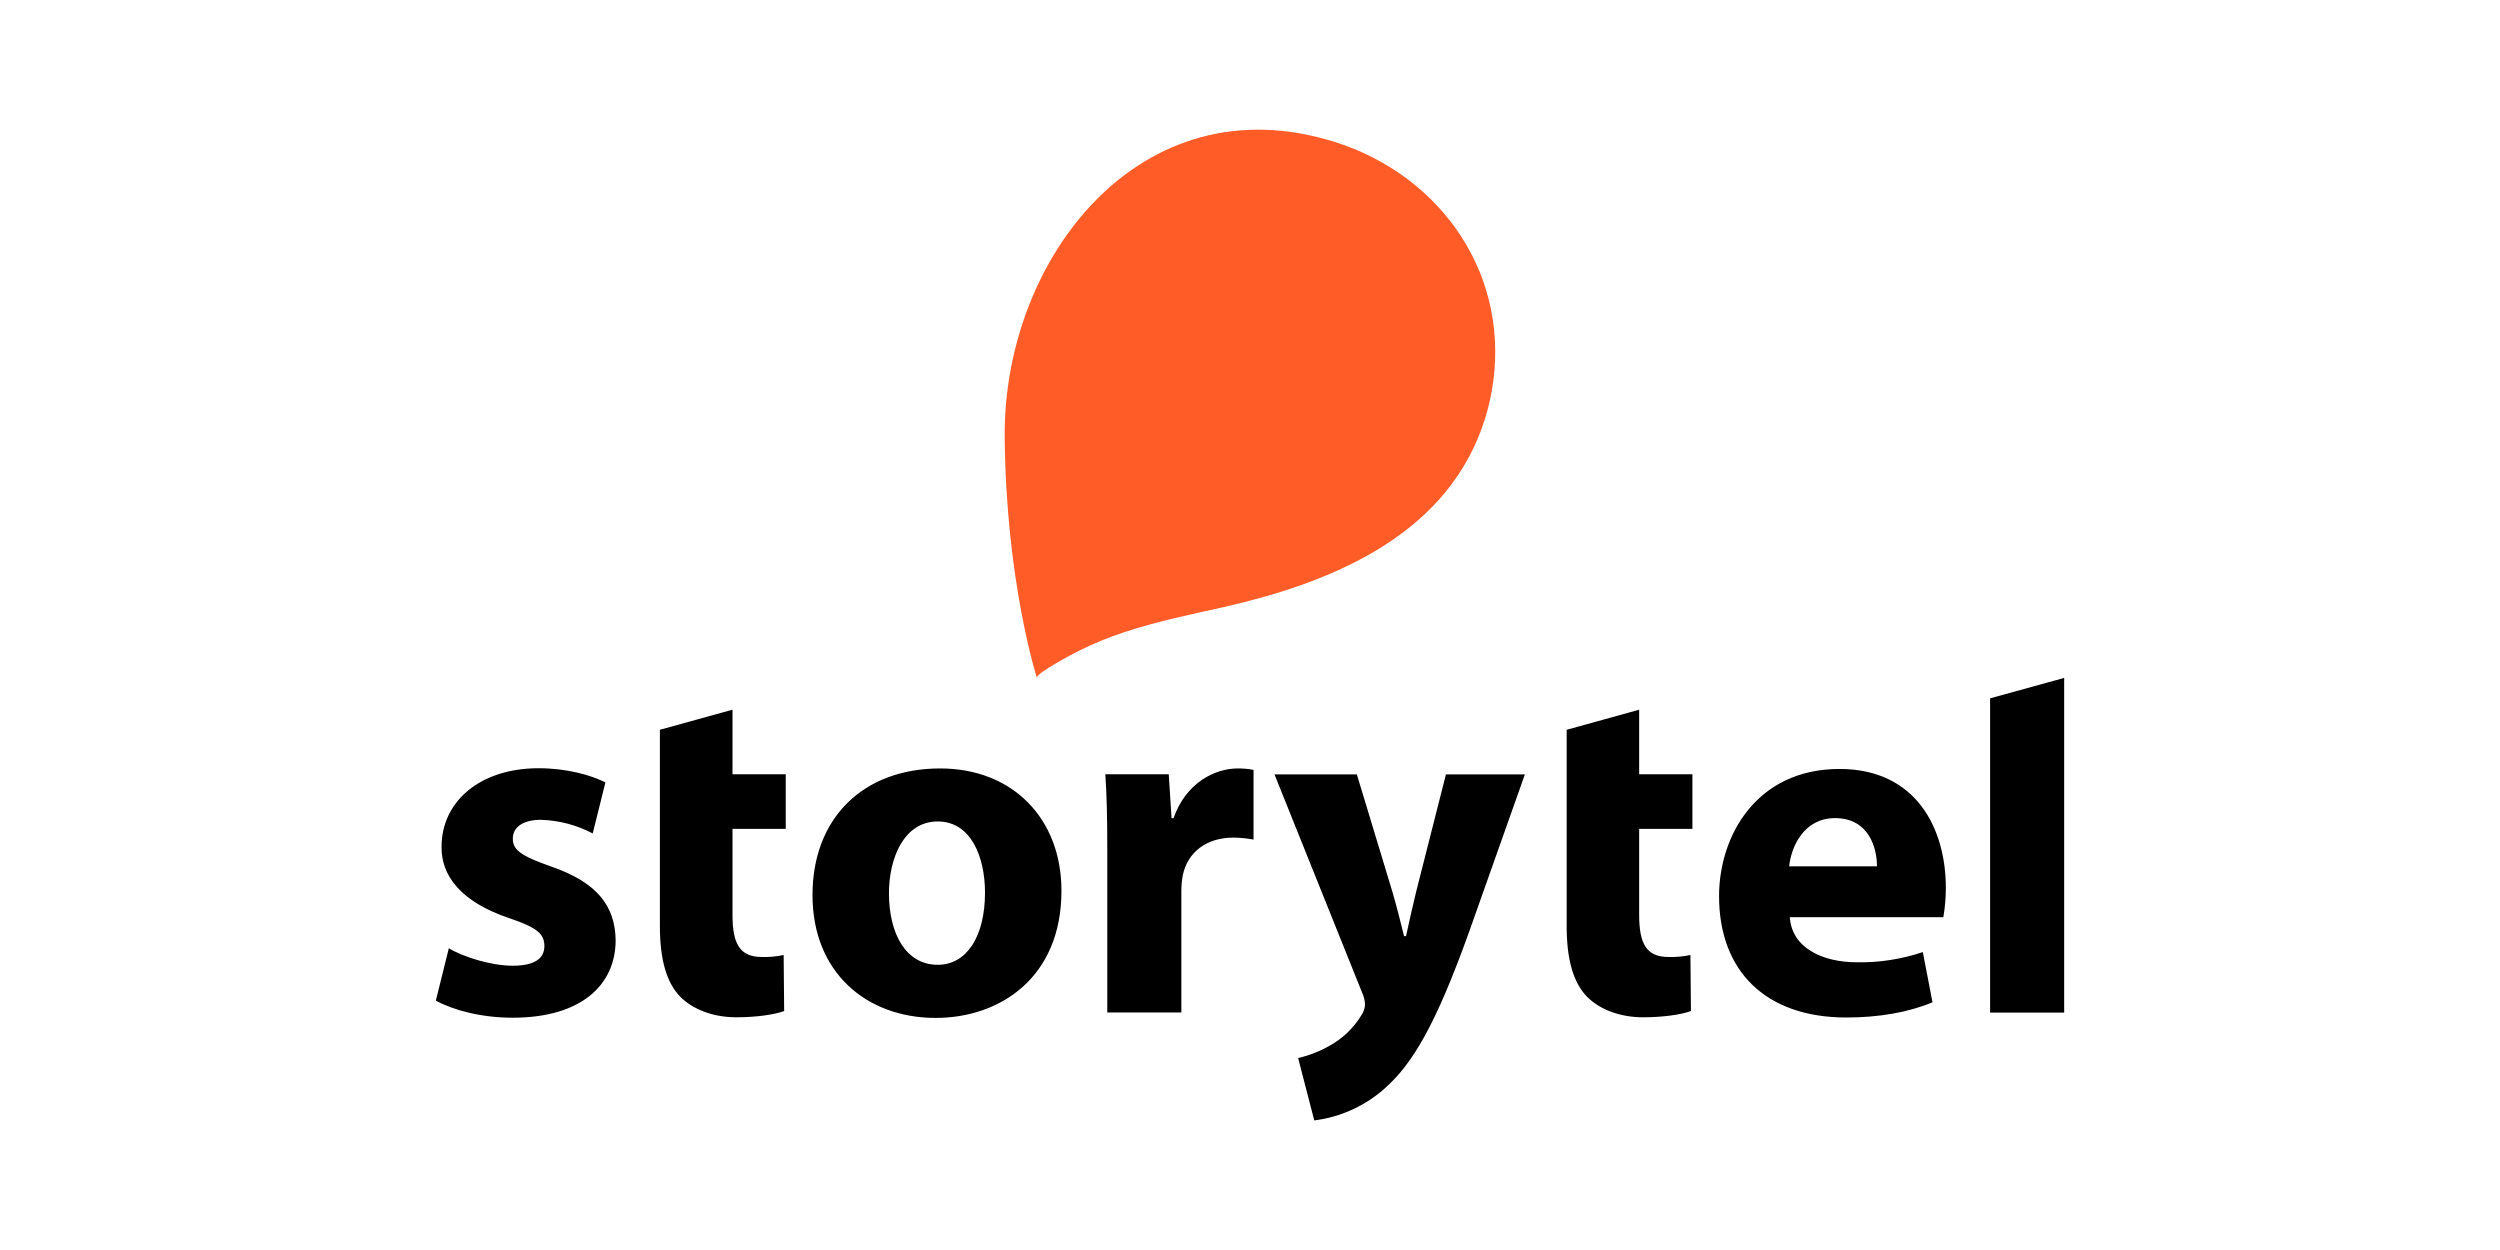
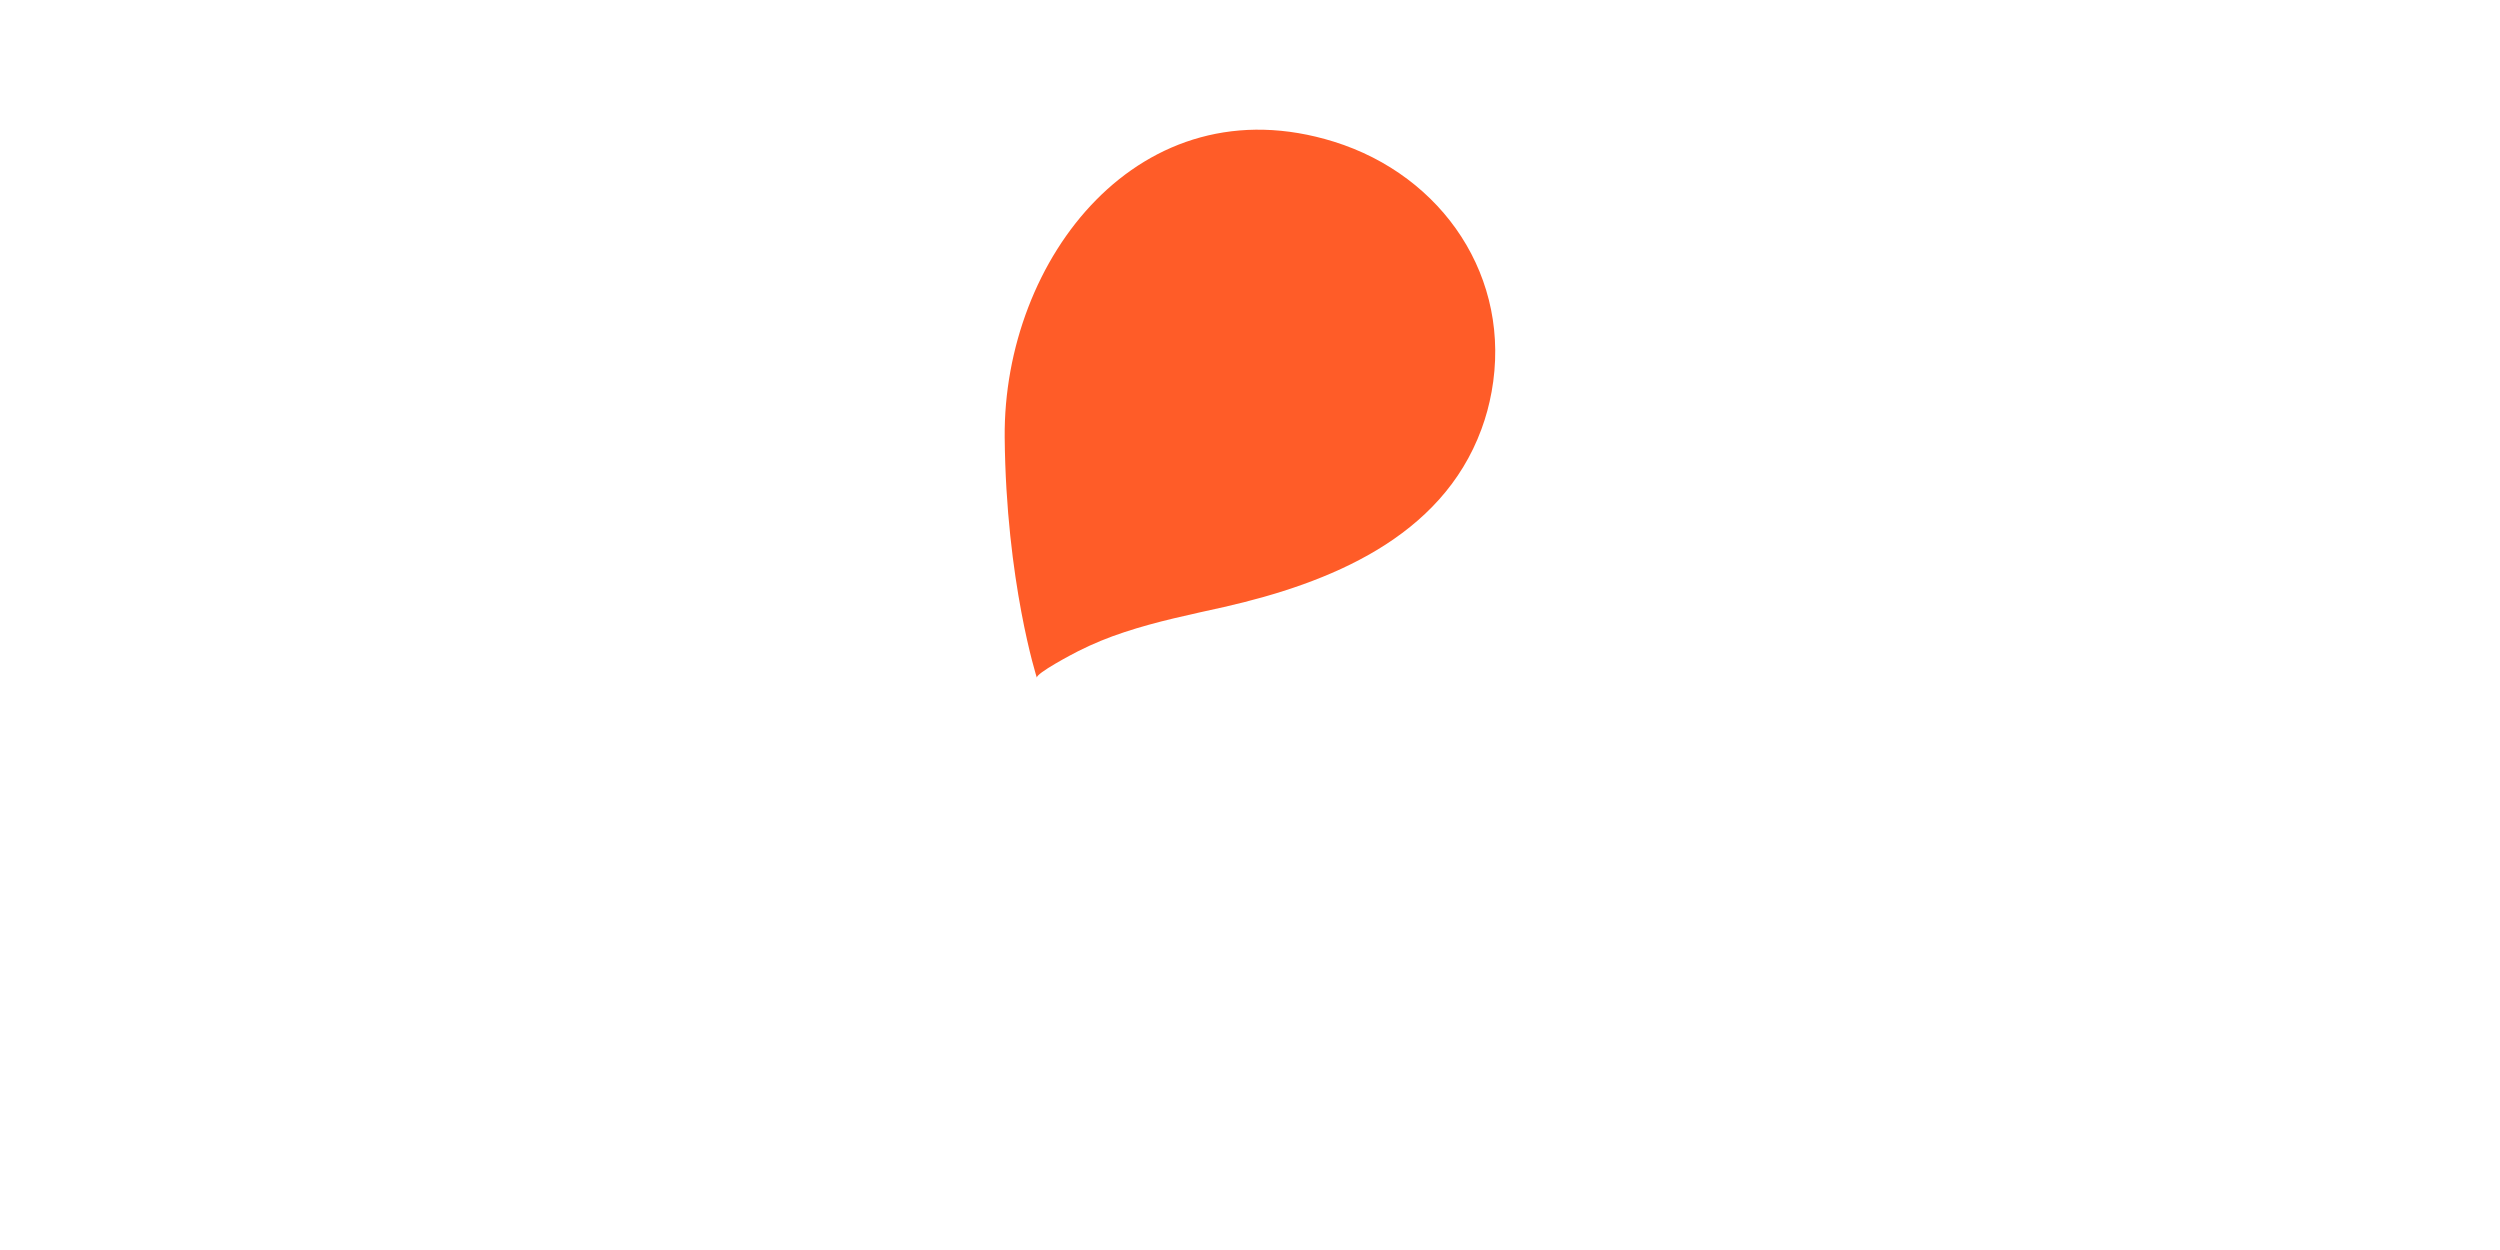
<svg xmlns="http://www.w3.org/2000/svg" id="Layer_1" viewBox="0 0 240 120">
  <defs>
    <style>.cls-1{fill:#ff5c28;}.cls-1,.cls-2{stroke-width:0px;}.cls-2{fill:#000;}</style>
  </defs>
-   <path class="cls-2" d="M43.09,91.03c1.31.81,4.03,1.68,6.13,1.68s3.04-.7,3.04-1.88-.7-1.78-3.32-2.67c-4.78-1.59-6.6-4.17-6.55-6.88,0-4.31,3.66-7.53,9.32-7.53,2.67,0,5,.65,6.41,1.36l-1.22,4.9c-1.53-.81-3.23-1.25-4.96-1.31-1.73,0-2.71.7-2.71,1.82s.89,1.68,3.69,2.67c4.35,1.5,6.14,3.75,6.18,7.07,0,4.3-3.32,7.44-9.87,7.44-2.99,0-5.66-.7-7.39-1.64l1.25-5.04ZM70.32,68.15v6.18h5.11v5.24h-5.11v8.27c0,2.76.7,4.03,2.81,4.03.71.02,1.41-.04,2.1-.19l.05,5.38c-.89.33-2.62.6-4.59.6-2.29,0-4.21-.79-5.38-1.97-1.31-1.34-1.96-3.54-1.96-6.78v-18.85l6.97-1.93ZM101.9,85.51c0,8.37-5.94,12.21-12.07,12.21-6.69,0-11.83-4.4-11.83-11.79s4.86-12.16,12.26-12.16c6.96,0,11.64,4.82,11.64,11.74h0ZM85.34,85.74c0,3.93,1.64,6.88,4.68,6.88,2.81,0,4.54-2.76,4.54-6.93,0-3.37-1.31-6.83-4.54-6.83s-4.68,3.51-4.68,6.88h0ZM106.3,81.86c0-3.37-.05-5.57-.19-7.53h6.09l.27,4.22h.19c1.17-3.37,3.93-4.78,6.18-4.78.5,0,1,.04,1.5.14v6.69c-.63-.12-1.28-.18-1.92-.19-2.62,0-4.4,1.41-4.87,3.6-.1.53-.14,1.06-.14,1.59v11.6h-7.11v-15.36h0ZM130.25,74.32l3.42,11.29c.38,1.31.83,3.04,1.12,4.26h.19c.27-1.26.65-2.96.98-4.3l2.85-11.23h7.58l-5.34,15.07c-3.27,9.13-5.48,12.71-8.05,15.02-1.9,1.72-4.29,2.81-6.83,3.13l-1.55-5.99c1.08-.25,2.13-.66,3.09-1.22,1.21-.68,2.23-1.66,2.96-2.85.21-.3.34-.65.37-1.02,0-.41-.1-.8-.27-1.17l-8.42-20.97h7.89s0-.02,0-.02ZM157.36,68.15v6.18h5.11v5.24h-5.11v8.27c0,2.76.7,4.03,2.81,4.03.71.02,1.41-.04,2.11-.19l.05,5.38c-.89.33-2.62.6-4.59.6-2.29,0-4.21-.79-5.38-1.97-1.31-1.34-1.96-3.54-1.96-6.78v-18.85l6.97-1.93ZM171.82,88.03c.18,2.96,3.13,4.35,6.45,4.35,2.15.04,4.28-.3,6.32-.98l.93,4.82c-2.34.98-5.19,1.46-8.28,1.46-7.77,0-12.21-4.49-12.21-11.65,0-5.8,3.6-12.21,11.56-12.21,7.39,0,10.21,5.75,10.21,11.42,0,.94-.08,1.88-.24,2.81h-14.74ZM180.19,83.17c0-1.73-.75-4.63-4.03-4.63-3,0-4.21,2.76-4.4,4.63h8.44ZM191.05,97.21h7.11v-32.13l-7.11,1.96v30.17Z" />
  <path class="cls-1" d="M143.19,37.64c2-10.97-4.68-20.78-15.14-24.04-18.58-5.78-31.75,11.24-31.6,28.39.13,13.86,3.09,23.08,3.09,23.08-.13-.42,3.51-2.33,3.93-2.54,1.44-.73,2.93-1.34,4.46-1.84,3.13-1.04,6.37-1.7,9.59-2.42,10.05-2.29,20.86-6.63,24.7-17.07.43-1.16.75-2.35.97-3.57h.01Z" />
</svg>